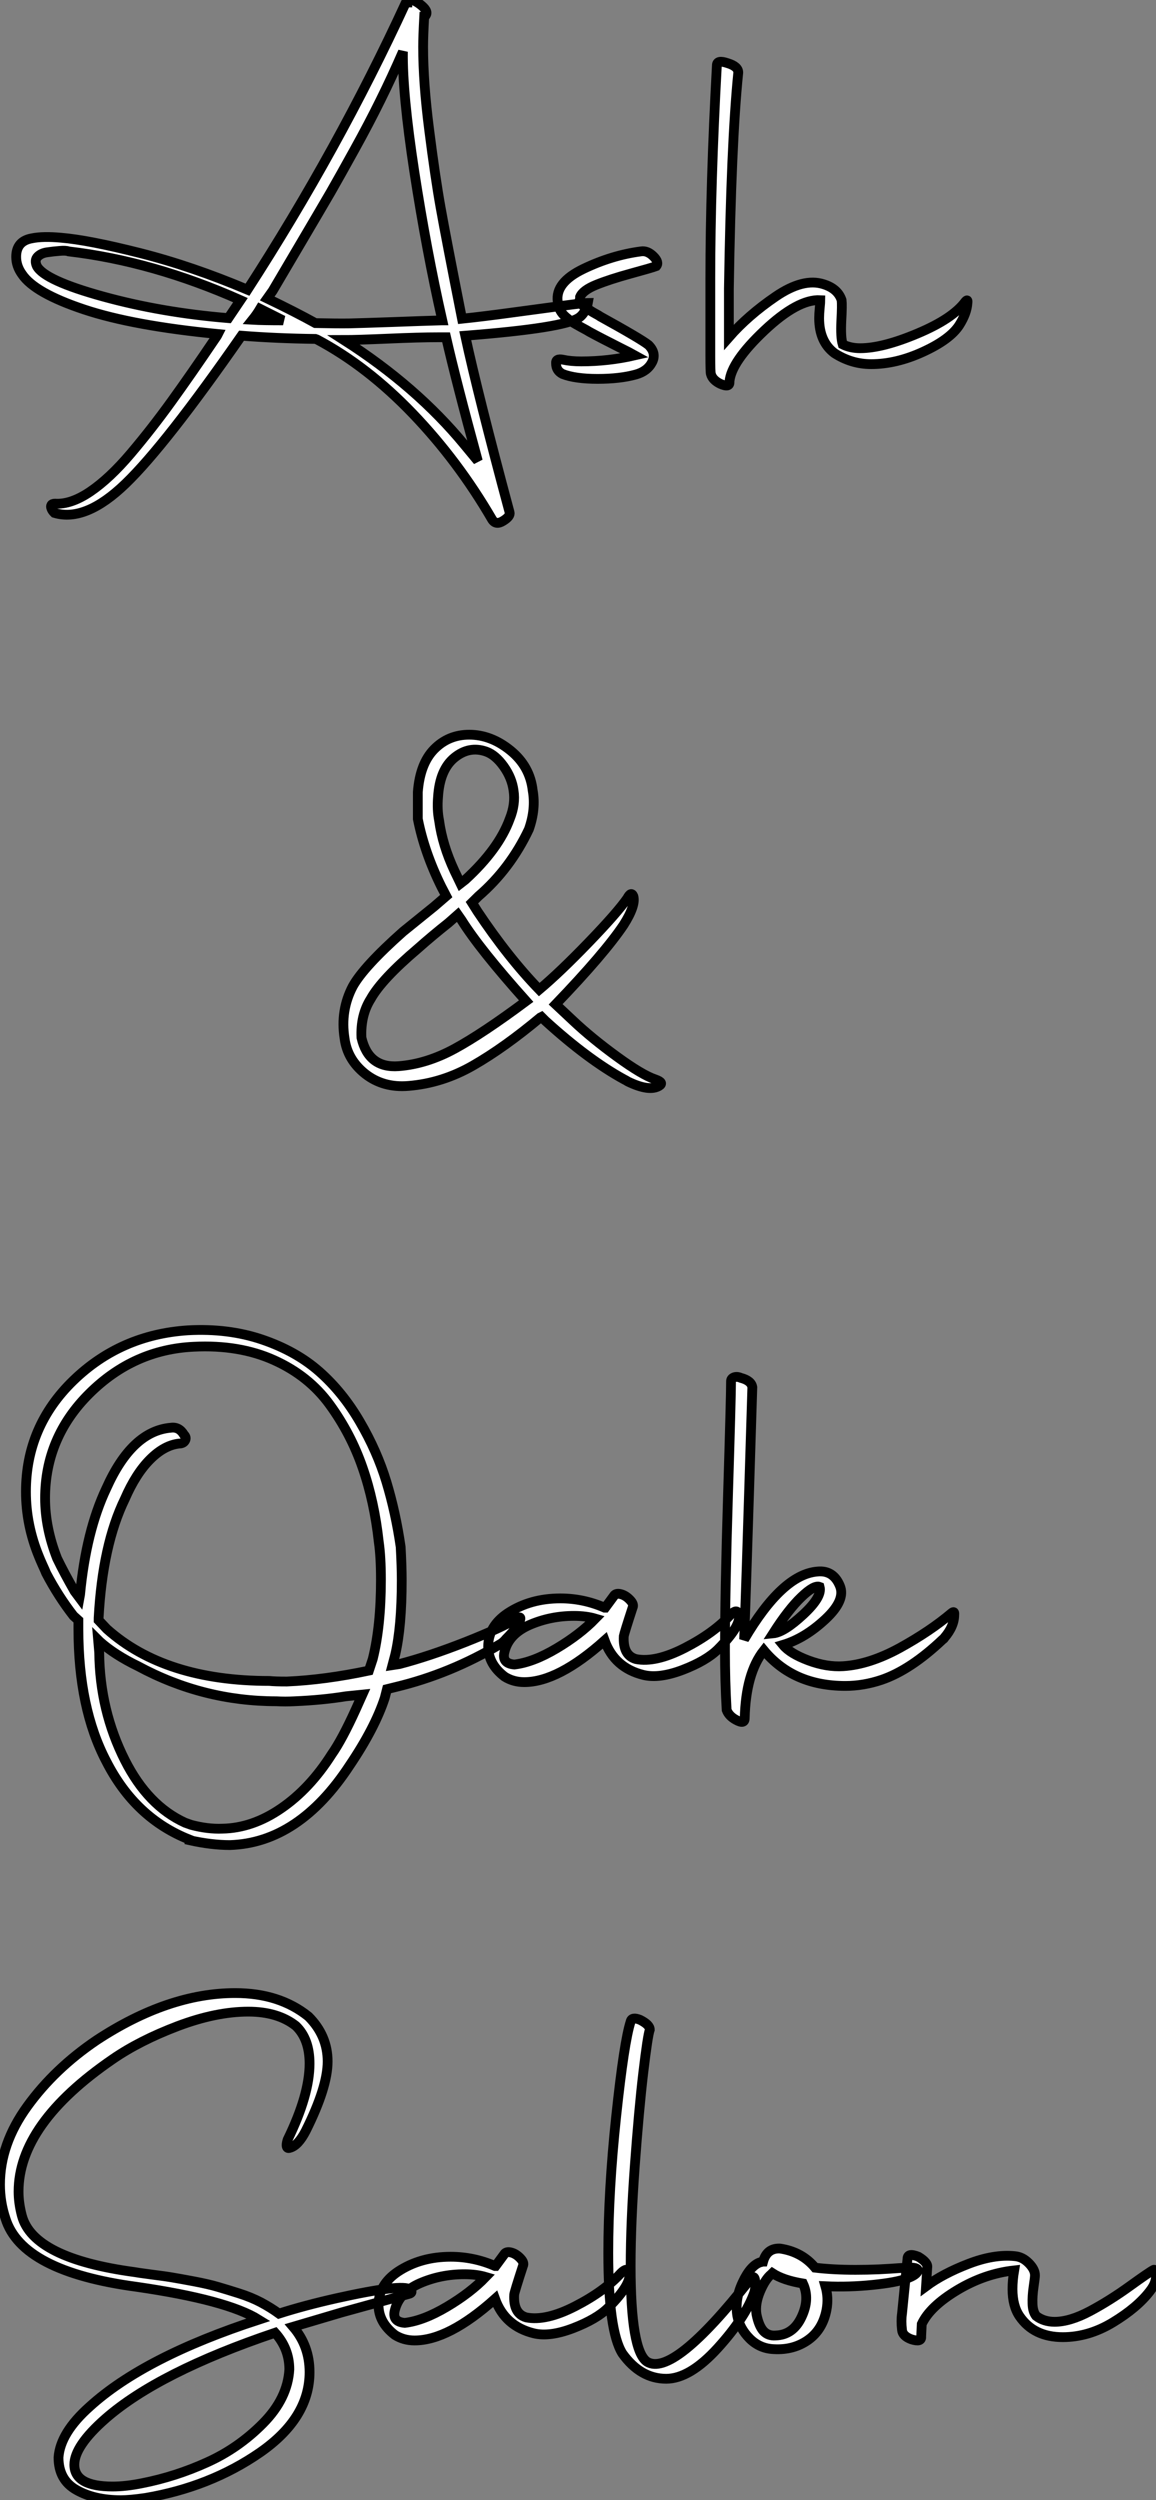
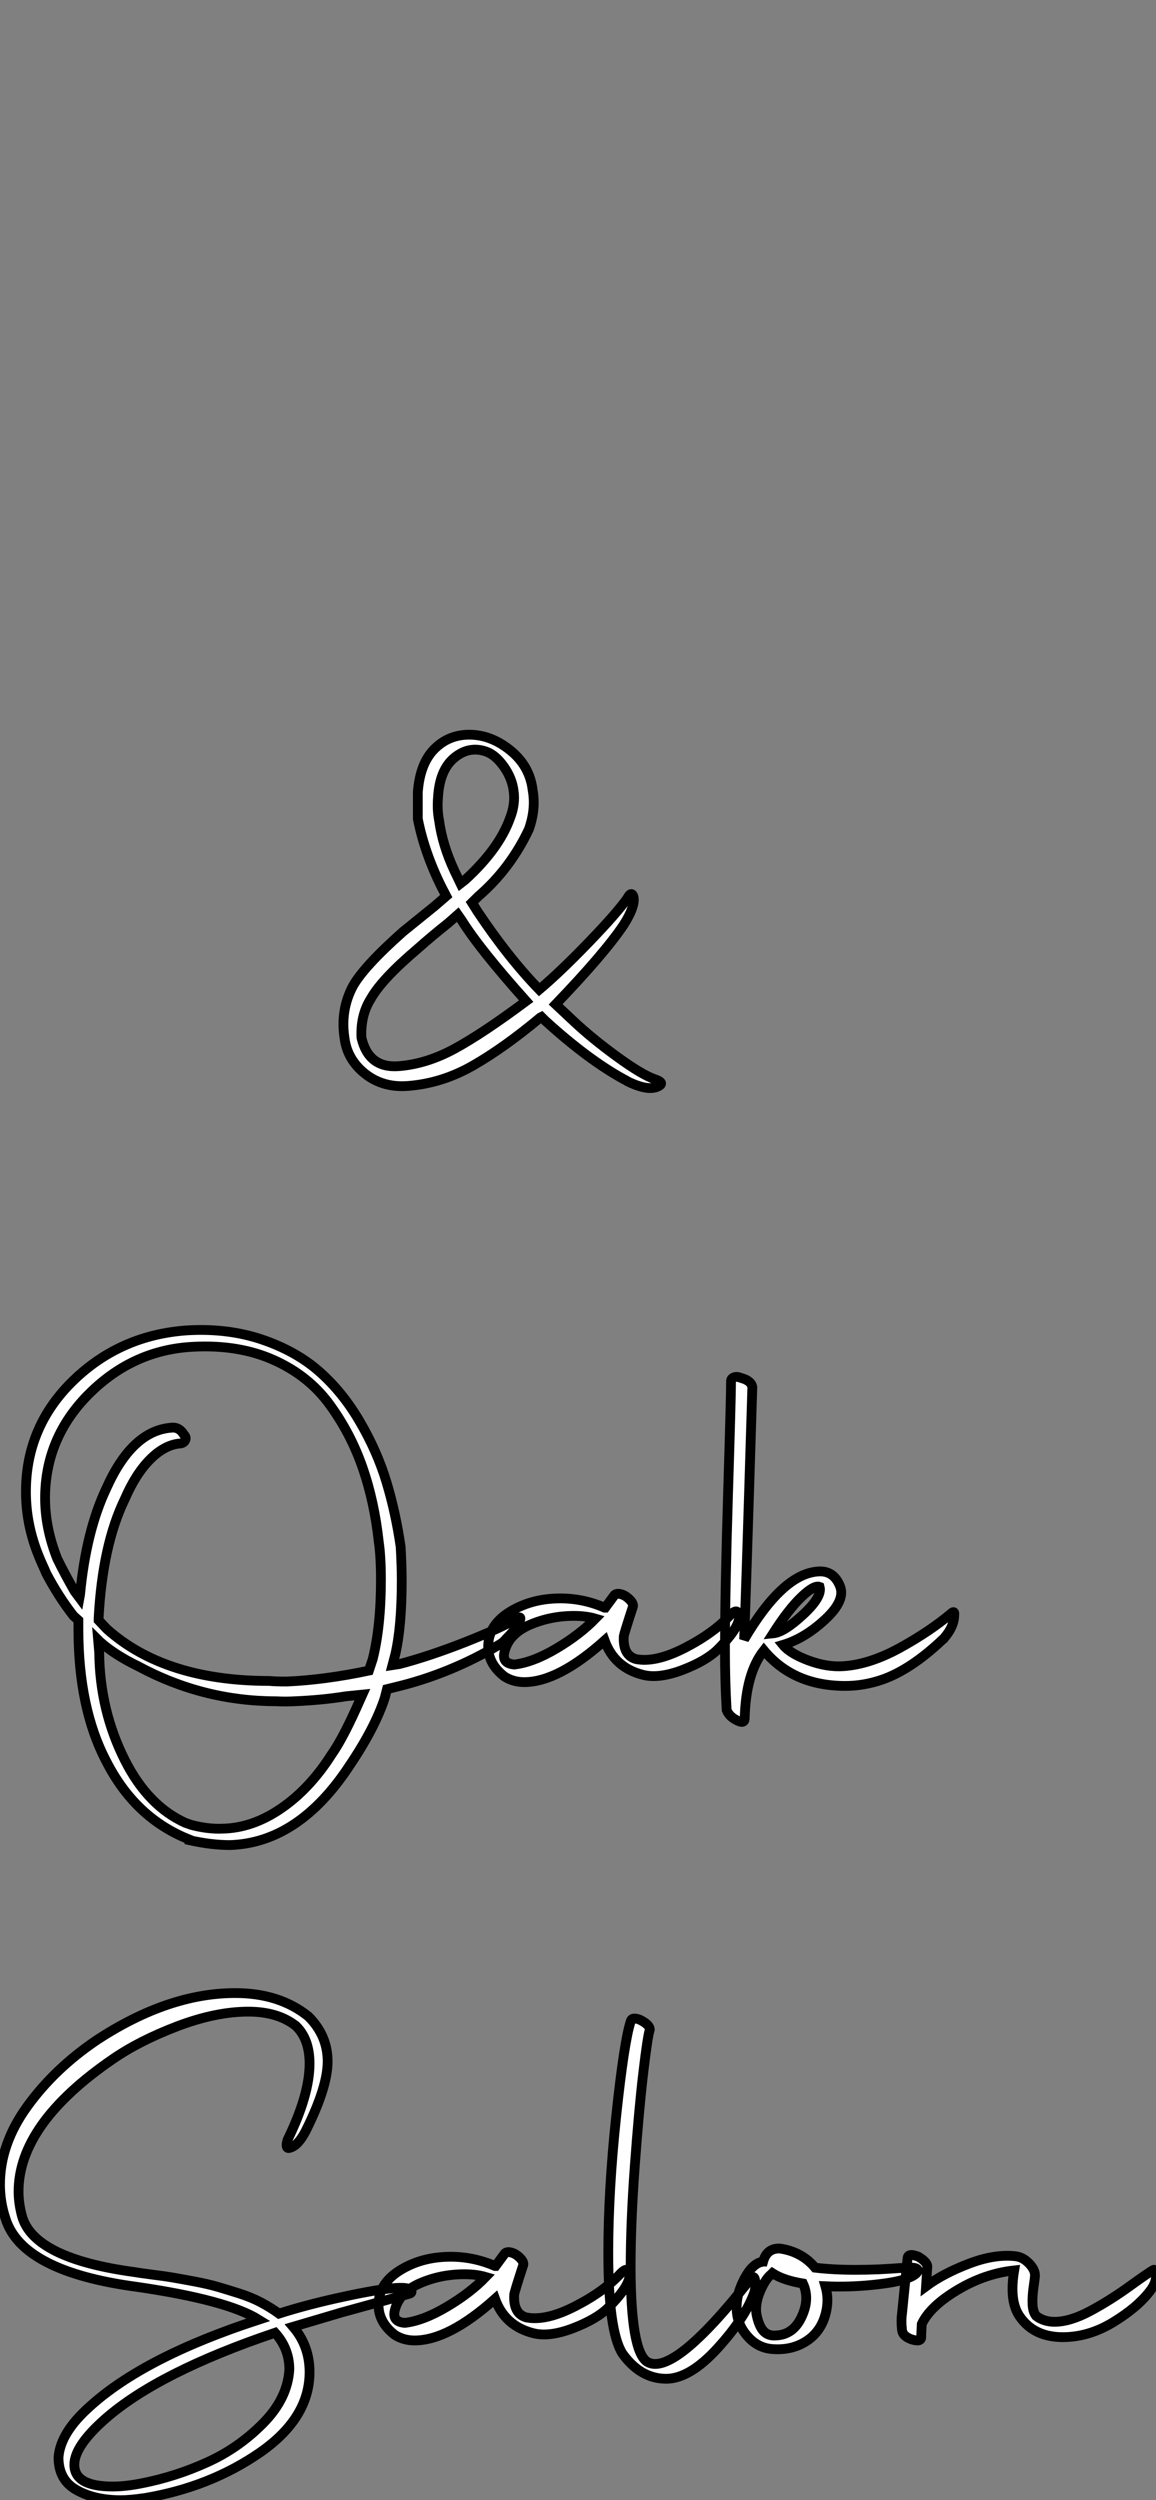
<svg xmlns="http://www.w3.org/2000/svg" viewBox="1.004 -5.577 118.34 255.919">
  <rect x="1.004" y="-5.577" width="118.34" height="255.919" fill="#808080" stroke="none" />
-   <path d="M4.93-15.01L4.93-15.01Q7.73-14.78 13.02-13.44Q18.31-12.10 24.02-9.69L24.02-9.69Q33.32-24.08 40.21-39.03L40.21-39.03L40.26-39.09L40.38-39.09L40.38-39.20Q40.77-39.59 41.66-38.92Q42.56-38.25 42.28-37.80L42.28-37.80L42.17-37.63L42.11-37.63Q42-35.62 42-34.55L42-34.55Q42-30.86 42.62-26.04Q43.23-21.22 43.79-18.09Q44.35-14.95 45.98-6.72L45.98-6.72Q48.10-6.94 51.18-7.36Q54.26-7.78 56.39-8.06Q58.52-8.34 58.86-8.34L58.86-8.34L58.80-8.01Q58.46-7.17 57.96-6.83L57.96-6.83Q56.45-5.77 46.31-4.98L46.31-4.98Q47.60 1.01 50.85 13.10L50.85 13.10Q50.96 13.50 50.20 13.97Q49.45 14.45 49.06 13.83L49.06 13.83Q45.58 7.84 40.94 3.00Q36.29-1.85 31.14-4.59L31.14-4.59L30.97-4.65Q26.99-4.70 23.41-4.98L23.41-4.98Q15.62 6.22 11.54 10.16Q7.45 14.11 4.26 13.16L4.26 13.16Q4.03 12.94 3.95 12.71Q3.86 12.49 3.95 12.35Q4.03 12.21 4.31 12.21L4.31 12.21Q5.94 12.32 7.92 10.98Q9.91 9.63 12.07 7.08Q14.22 4.54 16.24 1.74Q18.26-1.06 20.61-4.54L20.61-4.54Q20.89-4.93 21-5.15L21-5.15Q12.32-5.99 7.28-7.67Q2.24-9.35 0.95-11.26L0.95-11.26Q0.34-12.10 0.34-13.05L0.34-13.05Q0.34-14.67 1.96-14.95L1.96-14.95Q3.08-15.18 4.93-15.01ZM30.97-6.27L30.97-6.27Q33.26-6.22 34.50-6.24Q35.73-6.27 38.89-6.38Q42.06-6.50 43.90-6.55L43.90-6.55L43.96-6.55Q42.34-13.72 41.10-21.76Q39.87-29.79 39.93-34.05L39.93-34.05Q38.81-31.47 37.63-29.09Q36.46-26.71 34.97-24.02Q33.49-21.34 32.54-19.68Q31.58-18.03 29.57-14.62Q27.55-11.20 26.60-9.58L26.60-9.58L26.04-8.79Q28.95-7.39 30.97-6.27ZM2.46-12.10L2.46-12.10Q3.25-10.64 9.24-8.99Q15.23-7.34 22.06-6.78L22.06-6.78L23.30-8.62Q14.34-12.60 5.71-13.61L5.71-13.61Q5.43-13.72 4.79-13.66Q4.14-13.61 3.53-13.52Q2.91-13.44 2.55-13.08Q2.18-12.71 2.46-12.10ZM44.35-4.82L43.51-4.82Q41.66-4.82 38.42-4.68Q35.17-4.54 33.88-4.54L33.88-4.54Q41.33 0.22 46.26 6.22L46.26 6.22L47.60 7.84Q45.36-0.39 44.35-4.82L44.35-4.82ZM27.66-6.55L27.66-6.55L25.31-7.73Q24.98-7.17 24.53-6.61L24.53-6.61Q25.59-6.55 27.66-6.55ZM56.28-1.06L56.28-1.06Q55.61-1.40 55.61-2.13L55.61-2.13Q55.55-2.69 56.34-2.52L56.34-2.52Q57.12-2.35 58.18-2.35L58.18-2.35Q60.98-2.35 63.67-2.97L63.67-2.97Q63.17-3.25 62.16-3.75Q61.15-4.26 60.34-4.68Q59.53-5.10 59.02-5.38L59.02-5.38Q58.86-5.49 58.18-5.85Q57.51-6.22 57.29-6.36Q57.06-6.50 56.64-6.86Q56.22-7.22 56.03-7.59Q55.83-7.95 55.78-8.46L55.78-8.46Q55.50-10.42 58.41-11.82Q61.32-13.22 64.29-13.61L64.29-13.61Q64.96-13.72 65.58-13.10Q66.19-12.49 65.86-12.10L65.86-12.10Q65.41-11.93 63.25-11.34Q61.10-10.75 59.72-10.19Q58.35-9.63 58.07-8.96L58.07-8.96Q58.07-8.74 58.02-8.62Q57.96-8.51 58.13-8.32Q58.30-8.12 58.38-8.04Q58.46-7.95 58.74-7.78Q59.02-7.62 59.19-7.50Q59.36-7.39 59.67-7.22Q59.98-7.06 60.14-6.94L60.14-6.94Q64.29-4.65 65.07-4.03L65.07-4.03Q65.91-3.19 65.44-2.27Q64.96-1.34 63.78-1.01L63.78-1.01Q62.16-0.56 59.86-0.56Q57.57-0.56 56.28-1.06ZM71.46-1.06L71.46-1.06Q71.40-1.18 71.40-2.91L71.40-2.91L71.40-10.86Q71.40-20.38 72.07-32.65L72.07-32.65Q72.07-33.26 73.19-32.87L73.19-32.87Q74.26-32.54 74.26-31.92L74.26-31.92Q73.53-24.70 73.30-9.80L73.30-9.80L73.30-4.82Q75.26-7.06 78.09-8.99Q80.92-10.92 82.99-10.25L82.99-10.25Q84.45-9.80 84.84-8.62L84.84-8.62Q84.90-8.12 84.81-6.47Q84.73-4.82 84.95-4.09L84.95-4.09Q85.74-3.70 86.74-3.70L86.74-3.70Q89.04-3.70 92.62-5.21Q96.21-6.72 97.50-8.46L97.50-8.46Q97.78-8.79 97.72-8.34L97.72-8.34Q97.66-7.28 96.88-6.05L96.88-6.05Q95.93-4.59 93.18-3.33Q90.44-2.07 87.86-2.07L87.86-2.07Q85.85-2.07 84.11-3.19L84.11-3.19Q82.54-4.37 82.54-6.78L82.54-6.78Q82.54-7.22 82.60-7.84Q82.66-8.46 82.66-8.62L82.66-8.62Q80.36-8.74 76.94-5.52Q73.53-2.30 73.36-0.28L73.36-0.28Q73.42 0.39 72.41-0.06L72.41-0.06Q71.62-0.45 71.46-1.06Z" fill="white" stroke="black" transform="translate(2.656 0) scale(1 1) translate(-0.336 33.766)" />
  <path d="M2.86-5.82L2.86-5.82Q3.98-7.84 8.01-11.42L8.01-11.42L11.20-14L12.43-15.06L11.93-16.02Q10.19-19.54 9.52-22.96L9.52-22.96L9.52-25.70Q9.74-28.62 11.20-30.10Q12.66-31.58 14.78-31.58L14.78-31.58Q17.02-31.58 19.01-29.96Q21-28.34 21.28-25.87L21.28-25.87Q21.62-23.97 20.89-21.90L20.89-21.90Q18.98-17.86 15.74-15.06L15.74-15.06L15.06-14.39L15.62-13.50Q18.76-8.79 21.95-5.49L21.95-5.49Q24.08-7.28 27.02-10.33Q29.96-13.38 30.97-14.84L30.97-14.84Q31.36-15.57 31.58-15.06L31.58-15.06Q31.86-14.11 30.58-12.10L30.58-12.10Q28.62-9.18 23.63-3.98L23.63-3.98L25.42-2.30Q27.33-0.50 29.90 1.37Q32.48 3.25 33.82 3.70L33.82 3.70Q34.78 4.03 34.22 4.37L34.22 4.37Q33.21 4.98 31.02 3.92L31.02 3.92Q30.86 3.81 30.63 3.70L30.63 3.70Q26.94 1.68 22.57-2.30L22.57-2.30L22.18-2.69L22.06-2.63Q18.37 0.45 15.20 2.27Q12.04 4.09 8.57 4.37L8.57 4.37Q5.99 4.59 4.14 3.14Q2.30 1.68 2.02-0.50L2.02-0.50Q1.57-3.36 2.86-5.82ZM7.56 2.35L7.56 2.35Q10.42 2.13 13.30 0.56Q16.18-1.01 20.61-4.31L20.61-4.31Q15.85-9.63 14-12.60L14-12.60L13.61-13.16L12.66-12.32Q11.03-11.03 9.52-9.69L9.52-9.69Q5.82-6.55 4.70-4.54L4.70-4.54Q3.64-2.86 3.75-0.56L3.75-0.56Q4.48 2.58 7.56 2.35ZM13.27-17.64L13.89-16.35L14.39-16.74Q17.81-19.88 18.93-22.96L18.93-22.96Q19.54-24.47 19.32-25.87L19.32-25.87Q19.15-27.16 18.31-28.34Q17.47-29.51 16.52-29.85L16.52-29.85Q14.78-30.46 13.27-29.23Q11.76-28 11.59-25.20L11.59-25.20Q11.48-23.91 11.70-22.79L11.70-22.79Q12.04-20.27 13.27-17.64L13.27-17.64Z" fill="white" stroke="black" transform="translate(34.156 67.2) scale(1 1) translate(0.1 34.006)" />
  <path d="M17.36 14.56L17.36 14.56L17.36 14.50Q11.82 12.32 8.85 6.50L8.85 6.50Q5.99 1.06 5.99-7.06L5.99-7.06L5.99-7.95L5.49-8.40Q3.92-10.42 2.69-12.77L2.69-12.77Q2.58-13.05 2.32-13.61Q2.07-14.17 1.96-14.45L1.96-14.45Q0.62-17.70 0.62-21.11L0.62-21.11Q0.62-27.78 5.46-32.48Q10.30-37.18 17.19-37.63L17.19-37.63Q21.34-37.86 24.81-36.68Q28.28-35.50 30.66-33.40Q33.04-31.30 34.80-28.28Q36.57-25.26 37.52-22.12Q38.47-18.98 38.98-15.46L38.98-15.46Q39.09-13.44 39.09-12.04L39.09-12.04Q39.09-7.28 38.42-4.42L38.42-4.42L38.14-3.36L38.86-3.47Q41.89-4.26 45.58-5.71Q49.28-7.17 50.96-8.18L50.96-8.18Q51.24-8.34 51.24-8.12L51.24-8.12Q51.13-7.39 49.78-6.05L49.78-6.05Q49.50-5.71 49.22-5.54L49.22-5.54Q44.07-2.46 38.47-1.12L38.47-1.12L37.58-0.90L37.35 0Q36.34 3.08 33.77 6.89L33.77 6.89Q28.56 14.84 21.50 15.06L21.50 15.06Q19.60 15.06 17.36 14.56ZM35.73-2.80L35.73-2.80L36.12-3.98Q36.96-7.34 36.96-12.10L36.96-12.10Q36.96-14.45 36.74-15.96L36.74-15.96Q36.29-20.10 35.08-23.58Q33.88-27.05 31.72-30.02Q29.57-32.98 26.01-34.58Q22.46-36.18 17.81-35.95L17.81-35.95Q11.65-35.67 7.11-31.16Q2.58-26.66 2.58-20.44L2.58-20.44Q2.58-17.42 3.81-14.28L3.81-14.28Q4.54-12.77 5.60-10.92L5.60-10.92L6.10-10.25L6.16-10.58Q6.78-17.08 8.85-21.45L8.85-21.45Q11.48-27.33 15.46-27.66L15.46-27.66Q16.30-27.78 16.80-26.94L16.80-26.94Q17.08-26.66 16.91-26.35Q16.74-26.04 16.30-26.04L16.30-26.04Q14.78-25.87 13.33-24.42Q11.87-22.96 10.75-20.38L10.75-20.38Q8.46-15.68 8.06-8.18L8.06-8.18L8.06-7.95L8.90-7.06Q14.84-1.74 25.54-1.74L25.54-1.74Q26.10-1.68 27.33-1.68L27.33-1.68Q31.25-1.85 35.73-2.80ZM31.92 5.77L31.92 5.77Q32.98 4.26 34.38 1.18L34.38 1.18L35.06-0.34L33.38-0.17Q30.97 0.22 28.11 0.34L28.11 0.34Q27.16 0.39 26.26 0.34L26.26 0.34Q18.76 0.34 12.10-3.25L12.10-3.25Q9.69-4.42 8.18-5.77L8.18-5.77L8.01-5.94L8.12-4.65Q8.18 1.29 10.75 6.38L10.75 6.38Q13.10 11.03 16.91 12.77L16.91 12.77L17.53 12.99Q19.21 13.44 20.72 13.38L20.72 13.38Q23.80 13.33 26.74 11.31Q29.68 9.30 31.92 5.77ZM49.62-2.18L49.62-2.18Q47.94-3.47 47.94-5.26L47.94-5.26Q47.94-7.34 49.95-8.68L49.95-8.68Q52.25-10.19 55.33-10.19L55.33-10.19Q57.68-10.19 59.86-9.24L59.86-9.24L59.92-9.24L60.87-10.53Q61.10-10.75 61.57-10.61Q62.05-10.47 62.47-10.02Q62.89-9.58 62.72-9.24L62.72-9.24Q61.88-6.66 61.82-6.33L61.82-6.33Q61.71-4.37 63.06-3.98L63.06-3.98Q65.07-3.58 68.07-5.12Q71.06-6.66 72.74-8.51L72.74-8.51Q73.42-9.18 73.58-8.57L73.58-8.57Q73.92-7.45 71.46-4.98L71.46-4.98Q70.28-3.81 67.87-2.88Q65.46-1.96 63.84-2.35L63.84-2.35Q60.87-3.08 59.86-5.88L59.86-5.88Q55.10-1.62 51.63-1.62L51.63-1.62Q50.51-1.62 49.62-2.18ZM50.62-3.42L50.62-3.42Q52.53-3.64 54.94-5.07Q57.34-6.50 58.91-8.12L58.91-8.12Q57.96-8.40 56.73-8.40L56.73-8.40Q54.32-8.40 52.19-7.48Q50.06-6.55 49.62-4.76L49.62-4.76Q49.28-3.53 50.62-3.42ZM94.47-5.99L94.47-5.99Q91.17-2.86 88.20-1.85L88.20-1.85Q86.35-1.23 84.50-1.23L84.50-1.23Q79.18-1.23 76.16-4.87L76.16-4.87Q74.31-2.52 74.20 2.07L74.20 2.07Q74.20 2.74 73.30 2.24L73.30 2.24Q72.58 1.85 72.35 1.23L72.35 1.23Q72.18-1.74 72.18-4.87L72.18-4.87Q72.18-10.70 72.49-20.78Q72.80-30.86 72.80-32.42L72.80-32.42Q72.80-32.70 73.11-32.82Q73.42-32.93 73.81-32.76L73.81-32.76Q74.87-32.48 74.98-31.81L74.98-31.81Q74.26-8.34 74.14-5.99L74.14-5.99Q78.06-12.66 81.65-12.94L81.65-12.94Q83.27-13.10 83.94-11.48L83.94-11.48Q84.56-10.02 82.46-8.06Q80.36-6.10 78.12-5.43L78.12-5.43Q78.85-4.54 80.72-3.84Q82.60-3.14 84.28-3.25L84.28-3.25Q86.97-3.42 90.08-5.12Q93.18-6.83 95.37-8.68L95.37-8.68Q95.70-8.96 95.65-8.51L95.65-8.51Q95.65-7.34 94.64-6.16L94.64-6.16Q94.58-6.05 94.47-5.99ZM81.87-11.37L81.87-11.37Q81.31-11.59 80.00-10.33Q78.68-9.07 77.11-6.61L77.11-6.61Q78.23-6.72 80.19-8.54Q82.15-10.36 81.87-11.37Z" fill="white" stroke="black" transform="translate(3.656 134.4) scale(1 1) translate(-0.616 33.824)" />
  <path d="M15.51-8.62L15.51-8.62Q15.74-8.57 17.25-8.37Q18.76-8.18 19.43-8.06Q20.10-7.95 21.59-7.67Q23.07-7.39 24.02-7.11Q24.98-6.83 26.21-6.44Q27.44-6.05 28.45-5.52Q29.46-4.98 30.30-4.37L30.30-4.37Q32.93-5.21 36.18-5.94L36.18-5.94Q42.95-7.45 43.74-6.83L43.74-6.83Q44.07-6.50 43.57-6.38L43.57-6.38L36.68-4.48L31.75-3.02Q33.43-1.06 33.43 1.62L33.43 1.62Q33.43 6.33 28.34 9.86Q23.24 13.38 16.63 14.50L16.63 14.50Q15.06 14.73 14.11 14.73L14.11 14.73Q11.42 14.73 9.58 13.69Q7.73 12.66 7.73 10.36L7.73 10.36Q7.90 7.84 10.92 5.15L10.92 5.15Q16.52 0.06 28.22-3.75L28.22-3.75Q24.98-5.77 15.74-7.11L15.74-7.11Q3.98-8.68 2.30-14.11L2.30-14.11Q1.74-15.79 1.74-17.58L1.74-17.58Q1.74-21.73 4.54-25.59Q7.34-29.46 11.65-32.37L11.65-32.37Q18.98-37.18 25.82-37.18L25.82-37.18Q30.35-37.18 33.32-34.78L33.32-34.78Q35.28-32.82 35.28-30.18Q35.28-27.55 33.04-23.07L33.04-23.07Q32.26-21.56 31.42-21.34L31.42-21.34Q31.08-21.22 31.08-21.62L31.08-21.62Q31.08-21.84 31.19-22.18L31.19-22.18Q33.43-26.77 33.43-29.96L33.43-29.96Q33.43-32.48 32.03-33.82L32.03-33.82Q30.18-35.28 27.16-35.28L27.16-35.28Q23.86-35.28 19.94-33.80Q16.02-32.31 13.27-30.41L13.27-30.41Q3.64-23.80 3.64-16.86L3.64-16.86Q3.64-15.68 3.98-14.39L3.98-14.39Q5.15-10.02 15.51-8.62ZM31.36 1.34L31.36 1.34Q31.36-0.78 29.90-2.41L29.90-2.41Q17.98 1.62 12.54 6.38L12.54 6.38Q9.35 9.18 9.35 11.09L9.35 11.09Q9.35 13.33 13.27 13.33L13.27 13.33Q14.62 13.33 16.30 12.99L16.30 12.99Q19.71 12.32 22.93 10.86Q26.15 9.41 28.67 6.86Q31.19 4.31 31.36 1.34ZM42.17-2.18L42.17-2.18Q40.49-3.47 40.49-5.26L40.49-5.26Q40.49-7.34 42.50-8.68L42.50-8.68Q44.80-10.19 47.88-10.19L47.88-10.19Q50.23-10.19 52.42-9.24L52.42-9.24L52.47-9.24L53.42-10.53Q53.65-10.75 54.12-10.61Q54.60-10.47 55.02-10.02Q55.44-9.58 55.27-9.24L55.27-9.24Q54.43-6.66 54.38-6.33L54.38-6.33Q54.26-4.37 55.61-3.98L55.61-3.98Q57.62-3.58 60.62-5.12Q63.62-6.66 65.30-8.51L65.30-8.51Q65.97-9.18 66.14-8.57L66.14-8.57Q66.47-7.45 64.01-4.98L64.01-4.98Q62.83-3.81 60.42-2.88Q58.02-1.96 56.39-2.35L56.39-2.35Q53.42-3.08 52.42-5.88L52.42-5.88Q47.66-1.62 44.18-1.62L44.18-1.62Q43.06-1.62 42.17-2.18ZM43.18-3.42L43.18-3.42Q45.08-3.64 47.49-5.07Q49.90-6.50 51.46-8.12L51.46-8.12Q50.51-8.40 49.28-8.40L49.28-8.40Q46.87-8.40 44.74-7.48Q42.62-6.55 42.17-4.76L42.17-4.76Q41.83-3.53 43.18-3.42ZM69.94 2.30L69.94 2.30Q67.31 2.30 65.46-0.28L65.46-0.28Q64.01-2.58 64.01-10.58L64.01-10.58Q64.01-16.97 64.82-24.58Q65.63-32.20 66.30-34.27L66.30-34.27Q66.42-34.78 67.26-34.44L67.26-34.44Q68.26-33.94 68.26-33.43L68.26-33.43Q68.04-32.82 67.59-29.01Q67.14-25.20 66.72-19.43Q66.30-13.66 66.30-9.24L66.30-9.24Q66.30-0.56 67.98 0.56L67.98 0.56Q70.62 2.18 78.51-7.84L78.51-7.84Q79.02-8.51 79.07-7.50L79.07-7.50Q79.07-6.94 78.96-6.55L78.96-6.55Q78.06-3.98 75.21-0.84Q72.35 2.30 69.94 2.30ZM94.53-7.95L94.53-7.95Q93.52-7.56 91.08-7.31Q88.65-7.06 86.24-7.17L86.24-7.17Q86.58-5.99 86.35-4.76L86.35-4.76Q85.96-2.74 84.48-1.68Q82.99-0.62 80.98-0.73L80.98-0.73Q79.52-0.78 78.48-1.82Q77.45-2.86 77.22-4.14L77.22-4.14Q76.94-5.82 77.76-7.56Q78.57-9.30 79.58-9.63L79.58-9.63Q79.63-9.63 79.72-9.66Q79.80-9.69 79.86-9.69L79.86-9.69Q80.25-11.09 81.59-11.03L81.59-11.03Q83.83-10.70 85.18-9.07L85.18-9.07Q87.02-8.85 89.32-8.85L89.32-8.85Q90.50-8.85 91.70-8.90Q92.90-8.96 93.69-9.02Q94.47-9.07 94.64-9.07L94.64-9.07Q95.70-9.13 95.70-8.79L95.70-8.79Q95.65-8.34 94.53-7.95ZM80.81-8.51L80.70-8.40Q80.08-7.90 79.55-6.64Q79.02-5.38 79.18-4.31L79.18-4.31Q79.41-3.14 79.88-2.60Q80.36-2.07 81.14-2.13L81.14-2.13Q82.94-2.18 83.80-4.03Q84.67-5.88 83.94-7.45L83.94-7.45Q81.93-7.78 80.81-8.51L80.81-8.51ZM94.08-2.69L94.08-2.69Q93.97-3.64 94.08-4.37L94.08-4.37L94.64-9.97Q94.64-10.64 95.76-10.19L95.76-10.19Q96.77-9.58 96.66-9.07L96.66-9.07L96.54-7.17Q98.28-8.46 100.88-9.46Q103.49-10.47 105.62-10.25L105.62-10.25Q106.40-10.19 107.04-9.55Q107.69-8.90 107.69-8.29L107.69-8.29Q107.69-8.06 107.55-7.11Q107.41-6.16 107.44-5.38Q107.46-4.59 107.80-4.14L107.80-4.14Q108.58-3.53 109.70-3.53L109.70-3.53Q111.27-3.53 113.32-4.62Q115.36-5.71 117.38-7.17Q119.39-8.62 119.84-8.85L119.84-8.85Q119.95-8.90 120.01-8.68L120.01-8.68Q120.29-7.73 119.45-6.66L119.45-6.66Q118.16-4.98 115.67-3.47Q113.18-1.96 110.54-1.96L110.54-1.96Q107.58-1.96 106.12-4.09L106.12-4.09Q105.39-5.15 105.39-6.89L105.39-6.89Q105.39-7.78 105.56-8.79L105.56-8.79Q102.54-8.46 99.74-6.78Q96.94-5.10 96.10-3.30L96.10-3.30L96.04-2.02Q96.10-1.40 95.03-1.74L95.03-1.74Q94.14-2.07 94.08-2.69Z" fill="white" stroke="black" transform="translate(0 201.6) scale(1 1) translate(-0.736 34.012)" />
</svg>